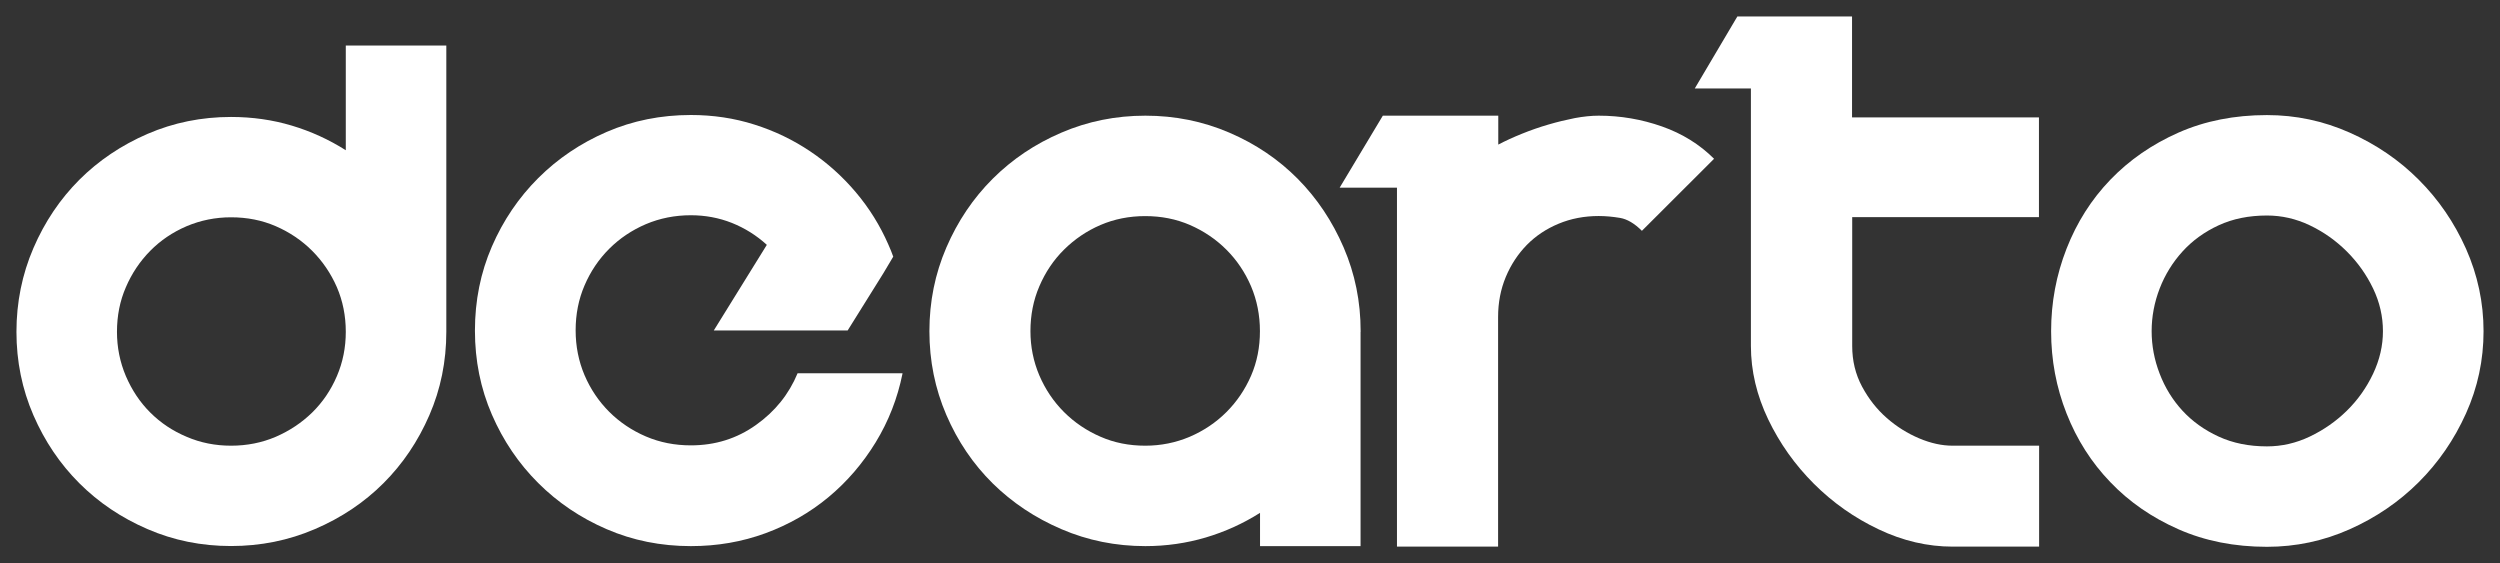
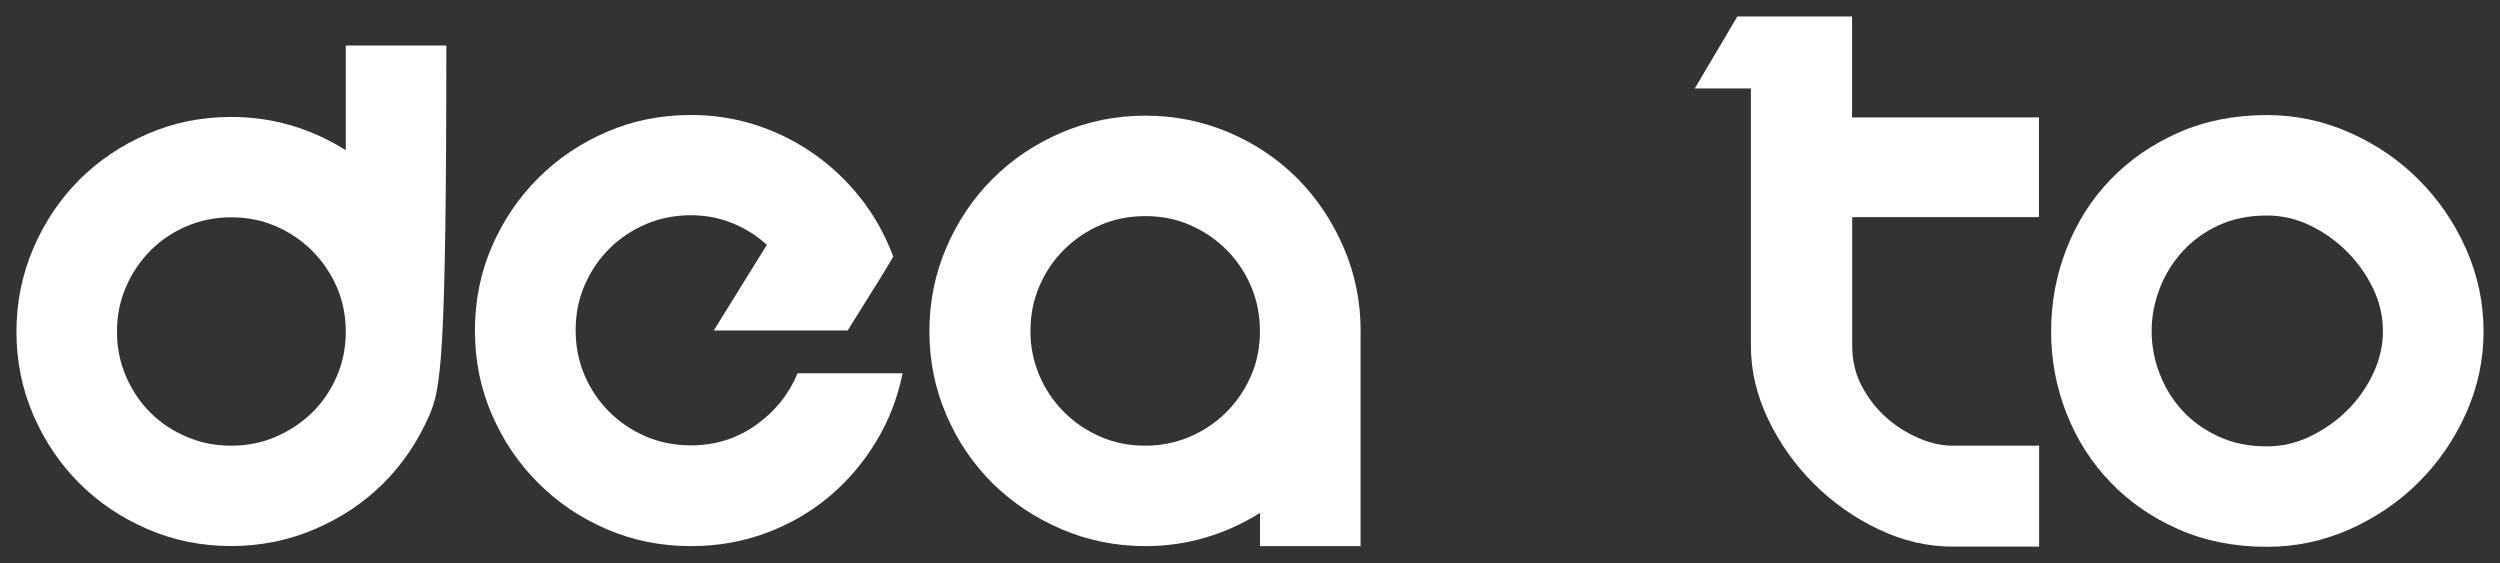
<svg xmlns="http://www.w3.org/2000/svg" viewBox="1924 2482.877 152 34.246" width="152" height="34.246">
  <rect x="1924" y="2482.877" width="152" height="34.246" fill="#333333" stroke="none" />
  <mask x="Infinity" y="Infinity" width="-Infinity" height="-Infinity" maskUnits="userSpaceOnUse" id="tSvg13870c0ddb9" />
-   <path fill="#ffffff" stroke="none" fill-opacity="1" stroke-width="1" stroke-opacity="1" color="rgb(51, 51, 51)" font-size-adjust="none" mask="url(#tSvg85efa0a25)" id="tSvg374f6809c4" title="Path 1" d="M 1951.136 2485.646 C 1951.136 2491.448 1951.136 2497.251 1951.136 2503.053 C 1951.136 2504.852 1950.792 2506.543 1950.104 2508.124 C 1949.416 2509.71 1948.484 2511.088 1947.311 2512.259 C 1946.134 2513.434 1944.748 2514.36 1943.148 2515.046 C 1941.549 2515.733 1939.85 2516.076 1938.047 2516.076 C 1936.244 2516.076 1934.551 2515.733 1932.967 2515.046 C 1931.378 2514.36 1929.997 2513.429 1928.825 2512.259 C 1927.647 2511.083 1926.719 2509.705 1926.032 2508.124 C 1925.344 2506.538 1925 2504.847 1925 2503.053 C 1925 2501.259 1925.344 2499.558 1926.032 2497.961 C 1926.719 2496.365 1927.652 2494.981 1928.825 2493.806 C 1929.997 2492.636 1931.383 2491.705 1932.967 2491.018 C 1934.556 2490.332 1936.249 2489.988 1938.047 2489.988 C 1939.344 2489.988 1940.579 2490.165 1941.741 2490.514 C 1942.903 2490.862 1943.997 2491.361 1945.024 2492.011 C 1945.024 2489.889 1945.024 2487.767 1945.024 2485.646C 1947.061 2485.646 1949.099 2485.646 1951.136 2485.646Z M 1938.047 2509.975 C 1939.022 2509.975 1939.928 2509.793 1940.767 2509.434 C 1941.606 2509.07 1942.341 2508.582 1942.982 2507.957 C 1943.617 2507.333 1944.117 2506.6 1944.482 2505.747 C 1944.847 2504.899 1945.024 2503.999 1945.024 2503.053 C 1945.024 2502.08 1944.842 2501.175 1944.482 2500.338 C 1944.117 2499.501 1943.617 2498.767 1942.982 2498.128 C 1942.346 2497.493 1941.606 2496.994 1940.767 2496.63 C 1939.928 2496.266 1939.022 2496.089 1938.047 2496.089 C 1937.099 2496.089 1936.197 2496.271 1935.348 2496.63 C 1934.499 2496.994 1933.759 2497.493 1933.134 2498.128 C 1932.508 2498.762 1932.013 2499.501 1931.654 2500.338 C 1931.289 2501.175 1931.112 2502.08 1931.112 2503.053 C 1931.112 2503.999 1931.294 2504.899 1931.654 2505.747 C 1932.019 2506.595 1932.508 2507.333 1933.134 2507.957 C 1933.759 2508.582 1934.494 2509.076 1935.348 2509.434C 1936.192 2509.799 1937.094 2509.975 1938.047 2509.975Z" />
+   <path fill="#ffffff" stroke="none" fill-opacity="1" stroke-width="1" stroke-opacity="1" color="rgb(51, 51, 51)" font-size-adjust="none" mask="url(#tSvg85efa0a25)" id="tSvg374f6809c4" title="Path 1" d="M 1951.136 2485.646 C 1951.136 2504.852 1950.792 2506.543 1950.104 2508.124 C 1949.416 2509.71 1948.484 2511.088 1947.311 2512.259 C 1946.134 2513.434 1944.748 2514.36 1943.148 2515.046 C 1941.549 2515.733 1939.85 2516.076 1938.047 2516.076 C 1936.244 2516.076 1934.551 2515.733 1932.967 2515.046 C 1931.378 2514.36 1929.997 2513.429 1928.825 2512.259 C 1927.647 2511.083 1926.719 2509.705 1926.032 2508.124 C 1925.344 2506.538 1925 2504.847 1925 2503.053 C 1925 2501.259 1925.344 2499.558 1926.032 2497.961 C 1926.719 2496.365 1927.652 2494.981 1928.825 2493.806 C 1929.997 2492.636 1931.383 2491.705 1932.967 2491.018 C 1934.556 2490.332 1936.249 2489.988 1938.047 2489.988 C 1939.344 2489.988 1940.579 2490.165 1941.741 2490.514 C 1942.903 2490.862 1943.997 2491.361 1945.024 2492.011 C 1945.024 2489.889 1945.024 2487.767 1945.024 2485.646C 1947.061 2485.646 1949.099 2485.646 1951.136 2485.646Z M 1938.047 2509.975 C 1939.022 2509.975 1939.928 2509.793 1940.767 2509.434 C 1941.606 2509.07 1942.341 2508.582 1942.982 2507.957 C 1943.617 2507.333 1944.117 2506.6 1944.482 2505.747 C 1944.847 2504.899 1945.024 2503.999 1945.024 2503.053 C 1945.024 2502.08 1944.842 2501.175 1944.482 2500.338 C 1944.117 2499.501 1943.617 2498.767 1942.982 2498.128 C 1942.346 2497.493 1941.606 2496.994 1940.767 2496.63 C 1939.928 2496.266 1939.022 2496.089 1938.047 2496.089 C 1937.099 2496.089 1936.197 2496.271 1935.348 2496.63 C 1934.499 2496.994 1933.759 2497.493 1933.134 2498.128 C 1932.508 2498.762 1932.013 2499.501 1931.654 2500.338 C 1931.289 2501.175 1931.112 2502.08 1931.112 2503.053 C 1931.112 2503.999 1931.294 2504.899 1931.654 2505.747 C 1932.019 2506.595 1932.508 2507.333 1933.134 2507.957 C 1933.759 2508.582 1934.494 2509.076 1935.348 2509.434C 1936.192 2509.799 1937.094 2509.975 1938.047 2509.975Z" />
  <path fill="#ffffff" stroke="none" fill-opacity="1" stroke-width="1" stroke-opacity="1" color="rgb(51, 51, 51)" font-size-adjust="none" mask="url(#tSvg85efa0a25)" id="tSvg12b41bc0faf" title="Path 2" d="M 1978.871 2505.596 C 1978.569 2507.094 1978.027 2508.483 1977.24 2509.773 C 1976.454 2511.057 1975.495 2512.17 1974.37 2513.106 C 1973.244 2514.042 1971.967 2514.771 1970.545 2515.296 C 1969.117 2515.821 1967.606 2516.081 1966.007 2516.081 C 1964.183 2516.081 1962.474 2515.738 1960.885 2515.051 C 1959.296 2514.365 1957.91 2513.429 1956.722 2512.243 C 1955.534 2511.057 1954.596 2509.674 1953.908 2508.087 C 1953.22 2506.501 1952.876 2504.8 1952.876 2502.975 C 1952.876 2501.155 1953.22 2499.449 1953.908 2497.862 C 1954.596 2496.276 1955.534 2494.893 1956.722 2493.707 C 1957.91 2492.521 1959.296 2491.585 1960.885 2490.898 C 1962.474 2490.212 1964.178 2489.869 1966.007 2489.869 C 1967.356 2489.869 1968.643 2490.061 1969.868 2490.451 C 1971.092 2490.836 1972.223 2491.382 1973.26 2492.079 C 1974.297 2492.776 1975.224 2493.608 1976.037 2494.57 C 1976.85 2495.532 1977.506 2496.588 1978.006 2497.732 C 1978.131 2498.008 1978.23 2498.258 1978.309 2498.481 C 1978.109 2498.818 1977.909 2499.154 1977.709 2499.49 C 1976.985 2500.65 1976.261 2501.81 1975.537 2502.97 C 1972.824 2502.97 1970.111 2502.97 1967.398 2502.97 C 1968.473 2501.234 1969.548 2499.499 1970.623 2497.764 C 1969.998 2497.191 1969.289 2496.749 1968.503 2496.432 C 1967.716 2496.12 1966.882 2495.964 1966.007 2495.964 C 1965.032 2495.964 1964.12 2496.146 1963.271 2496.505 C 1962.422 2496.869 1961.677 2497.368 1961.041 2498.003 C 1960.405 2498.637 1959.905 2499.381 1959.541 2500.229 C 1959.176 2501.077 1958.999 2501.987 1958.999 2502.959 C 1958.999 2503.932 1959.181 2504.842 1959.541 2505.69 C 1959.905 2506.538 1960.405 2507.281 1961.041 2507.916 C 1961.677 2508.55 1962.422 2509.05 1963.271 2509.414 C 1964.12 2509.778 1965.032 2509.955 1966.007 2509.955 C 1967.481 2509.955 1968.8 2509.544 1969.961 2508.717 C 1971.123 2507.895 1971.967 2506.844 1972.494 2505.57 C 1974.62 2505.57 1976.746 2505.57 1978.871 2505.57C 1978.871 2505.579 1978.871 2505.588 1978.871 2505.596Z" />
  <path fill="#ffffff" stroke="none" fill-opacity="1" stroke-width="1" stroke-opacity="1" color="rgb(51, 51, 51)" font-size-adjust="none" mask="url(#tSvg85efa0a25)" id="tSvg466b20f6b4" title="Path 3" d="M 2006.722 2503.053 C 2006.722 2507.396 2006.722 2511.738 2006.722 2516.081 C 2004.684 2516.081 2002.647 2516.081 2000.61 2516.081 C 2000.61 2515.407 2000.61 2514.732 2000.61 2514.058 C 1999.583 2514.708 1998.484 2515.207 1997.311 2515.556 C 1996.134 2515.904 1994.909 2516.081 1993.638 2516.081 C 1991.84 2516.081 1990.137 2515.738 1988.537 2515.051 C 1986.937 2514.365 1985.541 2513.434 1984.353 2512.264 C 1983.165 2511.088 1982.227 2509.705 1981.539 2508.108 C 1980.851 2506.511 1980.508 2504.816 1980.508 2503.016 C 1980.508 2501.217 1980.851 2499.521 1981.539 2497.925 C 1982.227 2496.328 1983.165 2494.934 1984.353 2493.748 C 1985.541 2492.563 1986.932 2491.626 1988.537 2490.94 C 1990.137 2490.253 1991.835 2489.91 1993.638 2489.91 C 1995.441 2489.91 1997.139 2490.253 1998.739 2490.94 C 2000.339 2491.626 2001.725 2492.563 2002.902 2493.748 C 2004.075 2494.934 2005.007 2496.328 2005.695 2497.925 C 2006.383 2499.521 2006.727 2501.217 2006.727 2503.016 C 2006.727 2503.029 2006.727 2503.041 2006.727 2503.053C 2006.725 2503.053 2006.723 2503.053 2006.722 2503.053Z M 1993.633 2509.975 C 1994.581 2509.975 1995.483 2509.793 1996.332 2509.434 C 1997.181 2509.07 1997.926 2508.571 1998.562 2507.936 C 1999.198 2507.302 1999.698 2506.563 2000.063 2505.726 C 2000.427 2504.889 2000.604 2503.984 2000.604 2503.011 C 2000.604 2502.039 2000.422 2501.128 2000.063 2500.281 C 1999.698 2499.433 1999.198 2498.689 1998.562 2498.055 C 1997.926 2497.42 1997.186 2496.921 1996.348 2496.557 C 1995.509 2496.193 1994.602 2496.016 1993.628 2496.016 C 1992.653 2496.016 1991.747 2496.198 1990.908 2496.557 C 1990.069 2496.921 1989.334 2497.42 1988.693 2498.055 C 1988.052 2498.689 1987.557 2499.433 1987.193 2500.281 C 1986.828 2501.128 1986.651 2502.039 1986.651 2503.011 C 1986.651 2503.958 1986.833 2504.858 1987.193 2505.705 C 1987.557 2506.553 1988.058 2507.297 1988.693 2507.931 C 1989.329 2508.566 1990.069 2509.065 1990.908 2509.429C 1991.747 2509.798 1992.653 2509.975 1993.633 2509.975Z" />
-   <path fill="#ffffff" stroke="none" fill-opacity="1" stroke-width="1" stroke-opacity="1" color="rgb(51, 51, 51)" font-size-adjust="none" mask="url(#tSvg85efa0a25)" id="tSvgfc815bae87" title="Path 4" d="M 2021.202 2489.91 C 2022.525 2489.91 2023.807 2490.129 2025.047 2490.565 C 2026.287 2491.002 2027.34 2491.658 2028.215 2492.531 C 2026.753 2493.991 2025.29 2495.451 2023.828 2496.911 C 2023.38 2496.463 2022.931 2496.198 2022.494 2496.125 C 2022.056 2496.052 2021.624 2496.011 2021.202 2496.011 C 2020.326 2496.011 2019.513 2496.167 2018.763 2496.479 C 2018.013 2496.791 2017.367 2497.223 2016.83 2497.769 C 2016.293 2498.32 2015.866 2498.965 2015.553 2499.714 C 2015.241 2500.463 2015.084 2501.274 2015.084 2502.148 C 2015.084 2506.803 2015.084 2511.458 2015.084 2516.112 C 2013.035 2516.112 2010.985 2516.112 2008.936 2516.112 C 2008.936 2508.838 2008.936 2501.564 2008.936 2494.289 C 2007.774 2494.289 2006.612 2494.289 2005.45 2494.289 C 2006.326 2492.83 2007.201 2491.37 2008.076 2489.91 C 2008.365 2489.91 2008.653 2489.91 2008.941 2489.91 C 2010.117 2489.91 2011.293 2489.91 2012.469 2489.91 C 2013.344 2489.91 2014.219 2489.91 2015.095 2489.91 C 2015.095 2490.496 2015.095 2491.082 2015.095 2491.668 C 2015.522 2491.444 2015.996 2491.226 2016.523 2491.013 C 2017.049 2490.8 2017.585 2490.612 2018.138 2490.451 C 2018.685 2490.29 2019.227 2490.16 2019.753 2490.056C 2020.264 2489.962 2020.753 2489.91 2021.202 2489.91Z" />
  <path fill="#ffffff" stroke="none" fill-opacity="1" stroke-width="1" stroke-opacity="1" color="rgb(51, 51, 51)" font-size-adjust="none" mask="url(#tSvg85efa0a25)" id="tSvg2994e94b0e" title="Path 5" d="M 2036.614 2496.089 C 2036.614 2498.696 2036.614 2501.304 2036.614 2503.911 C 2036.614 2504.811 2036.812 2505.633 2037.213 2506.382 C 2037.615 2507.13 2038.115 2507.765 2038.714 2508.29 C 2039.313 2508.816 2039.97 2509.226 2040.684 2509.528 C 2041.397 2509.83 2042.075 2509.975 2042.726 2509.975 C 2044.477 2509.975 2046.227 2509.975 2047.978 2509.975 C 2047.978 2512.021 2047.978 2514.067 2047.978 2516.112 C 2046.227 2516.112 2044.477 2516.112 2042.726 2516.112 C 2041.199 2516.112 2039.699 2515.764 2038.224 2515.062 C 2036.75 2514.365 2035.437 2513.439 2034.285 2512.29 C 2033.134 2511.14 2032.211 2509.84 2031.508 2508.379 C 2030.81 2506.917 2030.455 2505.43 2030.455 2503.906 C 2030.455 2498.689 2030.455 2493.473 2030.455 2488.256 C 2029.317 2488.256 2028.18 2488.256 2027.042 2488.256 C 2027.905 2486.797 2028.769 2485.337 2029.632 2483.877 C 2031.107 2483.877 2032.581 2483.877 2034.056 2483.877 C 2034.905 2483.877 2035.755 2483.877 2036.604 2483.877 C 2036.604 2485.923 2036.604 2487.969 2036.604 2490.014 C 2040.392 2490.014 2044.18 2490.014 2047.968 2490.014 C 2047.968 2492.036 2047.968 2494.057 2047.968 2496.079 C 2044.183 2496.079 2040.399 2496.079 2036.614 2496.079C 2036.614 2496.082 2036.614 2496.086 2036.614 2496.089Z" />
  <path fill="#ffffff" stroke="none" fill-opacity="1" stroke-width="1" stroke-opacity="1" color="rgb(51, 51, 51)" font-size-adjust="none" mask="url(#tSvg85efa0a25)" id="tSvg5b52109286" title="Path 6" d="M 2075 2503.016 C 2075 2504.764 2074.646 2506.428 2073.932 2508.015 C 2073.218 2509.601 2072.264 2510.989 2071.061 2512.191 C 2069.862 2513.387 2068.461 2514.344 2066.861 2515.057 C 2065.262 2515.769 2063.584 2516.123 2061.833 2516.123 C 2059.858 2516.123 2058.066 2515.769 2056.451 2515.057 C 2054.835 2514.344 2053.455 2513.392 2052.308 2512.191 C 2051.157 2510.995 2050.271 2509.601 2049.646 2508.015 C 2049.02 2506.428 2048.708 2504.764 2048.708 2503.016 C 2048.708 2501.269 2049.02 2499.599 2049.646 2497.998 C 2050.271 2496.401 2051.157 2495.002 2052.308 2493.806 C 2053.46 2492.609 2054.841 2491.652 2056.451 2490.94 C 2058.066 2490.227 2059.858 2489.874 2061.833 2489.874 C 2063.584 2489.874 2065.256 2490.227 2066.861 2490.94 C 2068.461 2491.652 2069.862 2492.604 2071.061 2493.806 C 2072.259 2495.002 2073.218 2496.401 2073.932 2497.998C 2074.64 2499.594 2075 2501.269 2075 2503.016Z M 2068.883 2503.016 C 2068.883 2502.117 2068.685 2501.253 2068.284 2500.416 C 2067.882 2499.579 2067.351 2498.83 2066.689 2498.169 C 2066.027 2497.509 2065.277 2496.978 2064.438 2496.578 C 2063.599 2496.177 2062.729 2495.98 2061.833 2495.98 C 2060.734 2495.98 2059.754 2496.177 2058.889 2496.578 C 2058.024 2496.978 2057.295 2497.509 2056.695 2498.169 C 2056.096 2498.83 2055.633 2499.579 2055.309 2500.416 C 2054.986 2501.253 2054.82 2502.122 2054.82 2503.016 C 2054.82 2503.89 2054.981 2504.754 2055.309 2505.601 C 2055.633 2506.449 2056.096 2507.198 2056.695 2507.848 C 2057.295 2508.498 2058.029 2509.024 2058.889 2509.419 C 2059.754 2509.819 2060.734 2510.017 2061.833 2510.017 C 2062.734 2510.017 2063.599 2509.819 2064.438 2509.419 C 2065.277 2509.018 2066.027 2508.498 2066.689 2507.848 C 2067.351 2507.198 2067.882 2506.449 2068.284 2505.601C 2068.685 2504.748 2068.883 2503.89 2068.883 2503.016Z" />
  <defs> </defs>
</svg>